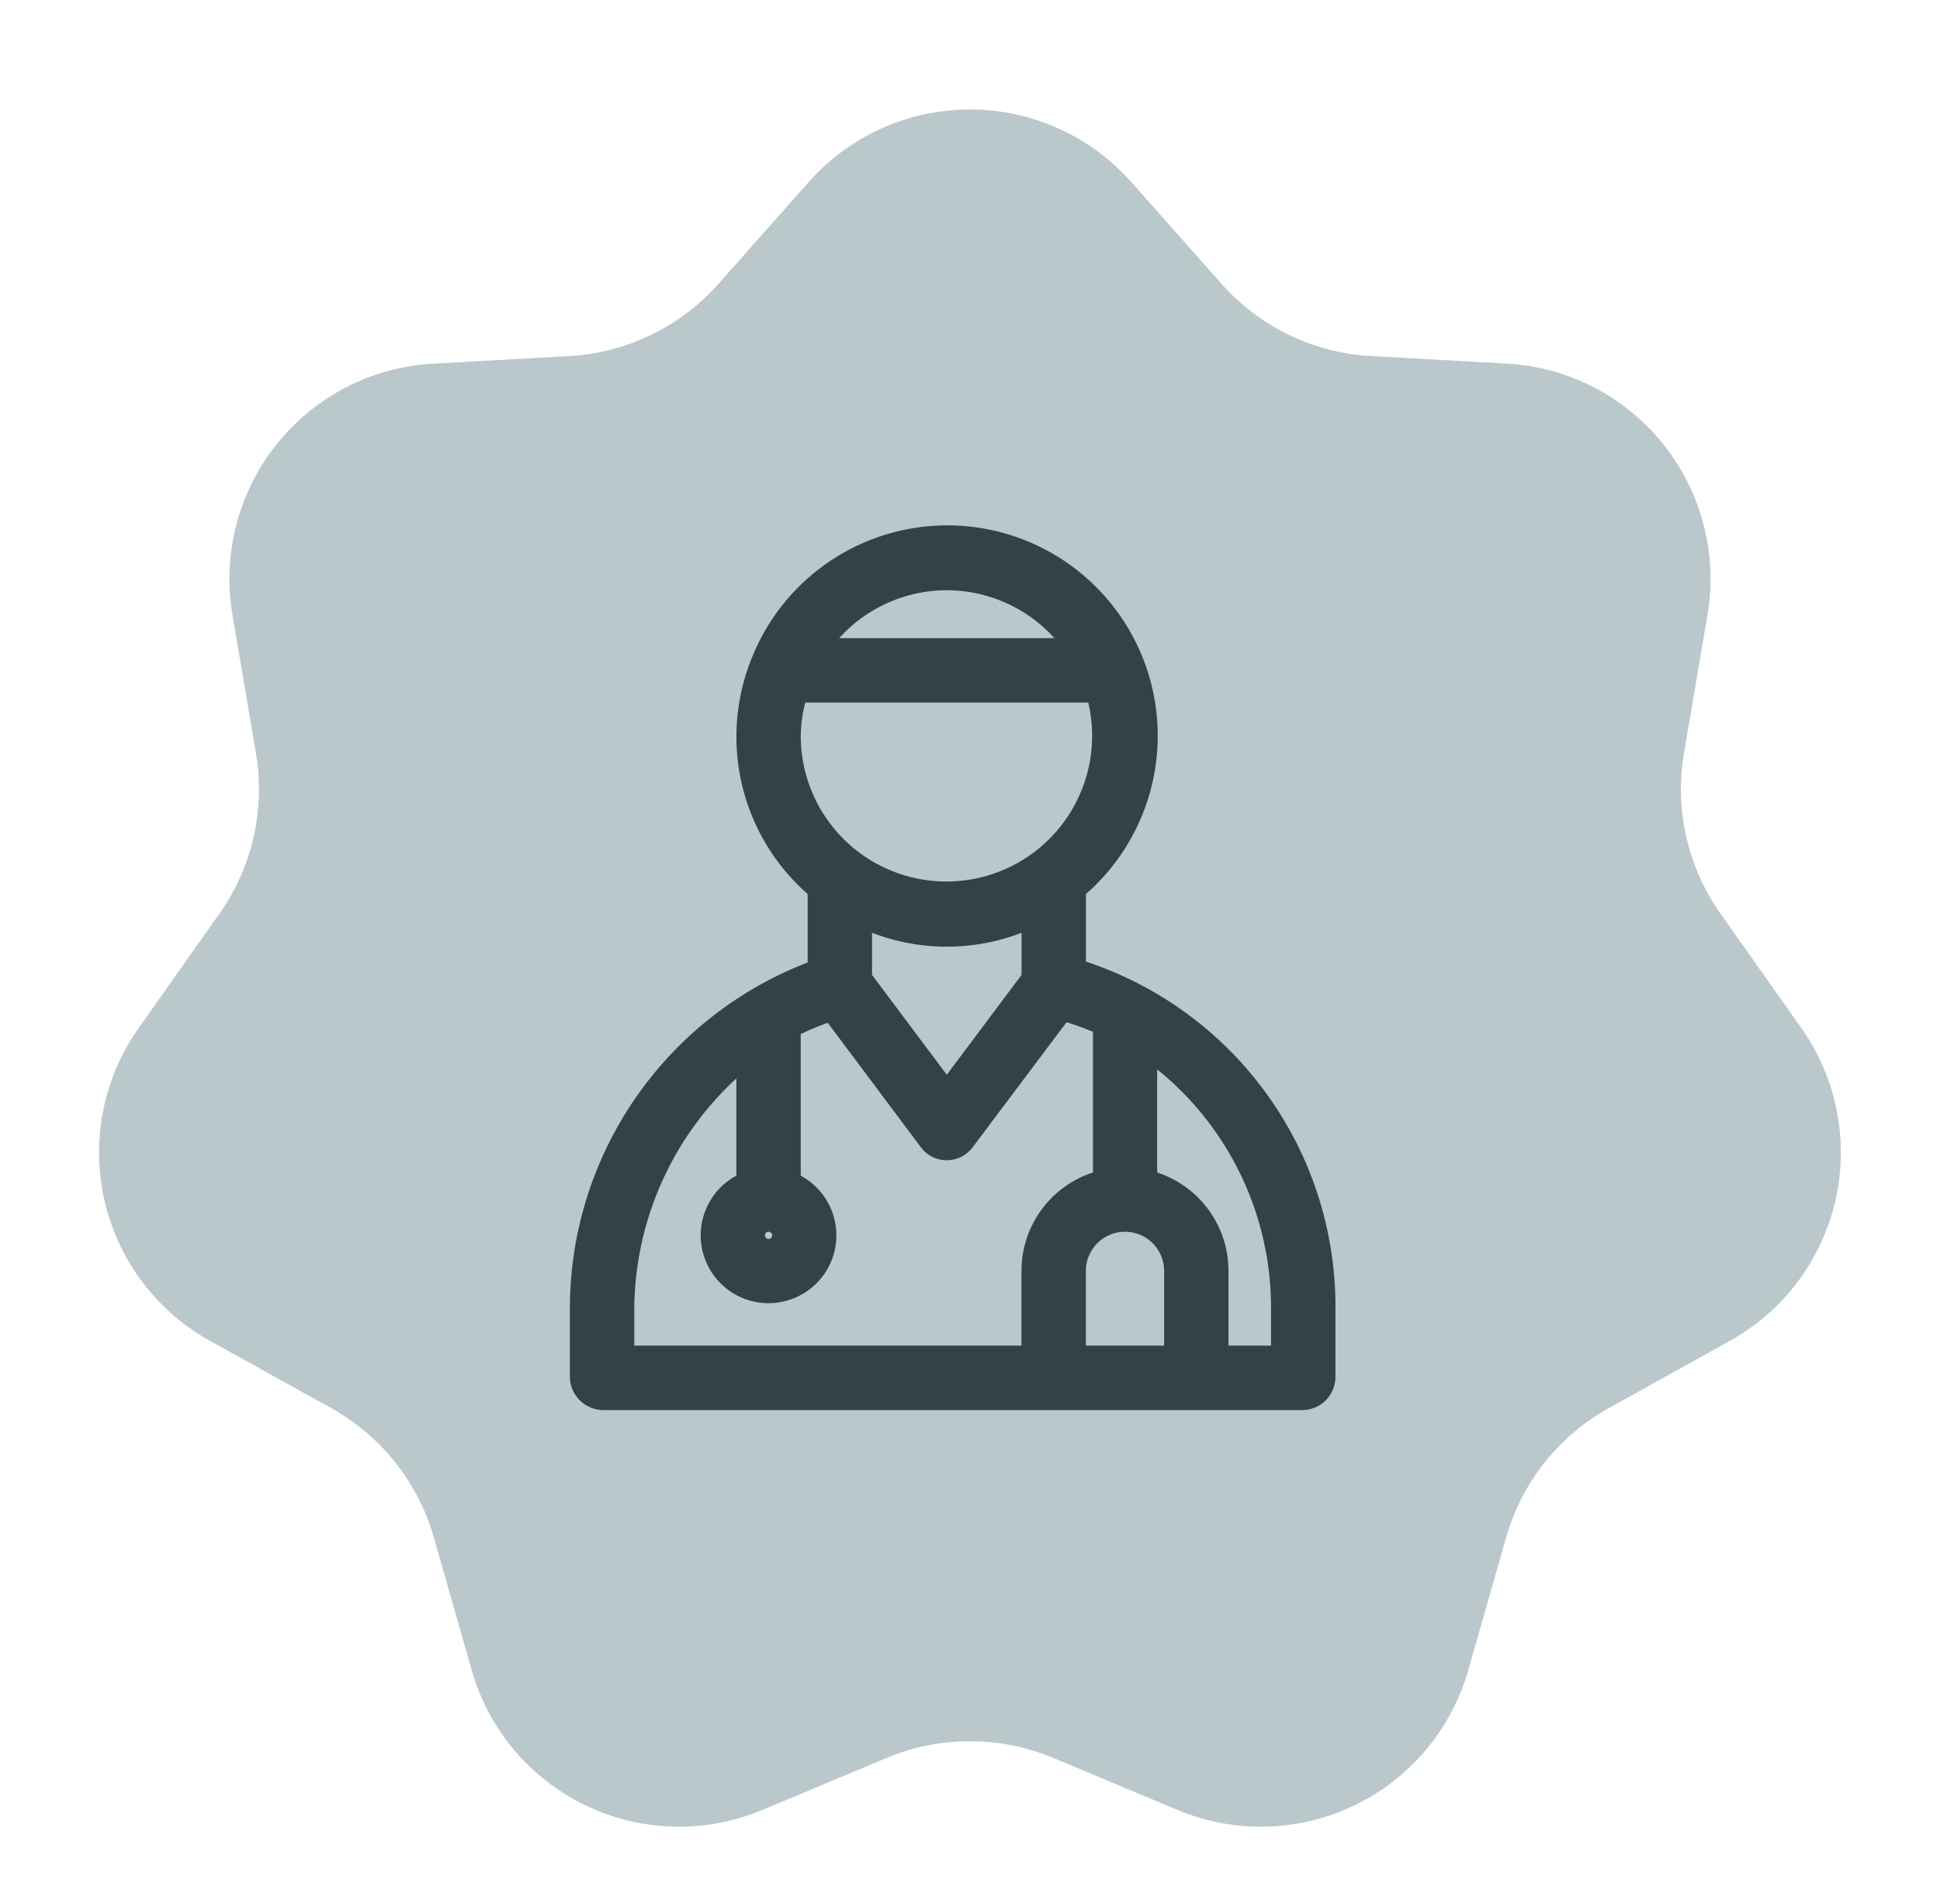
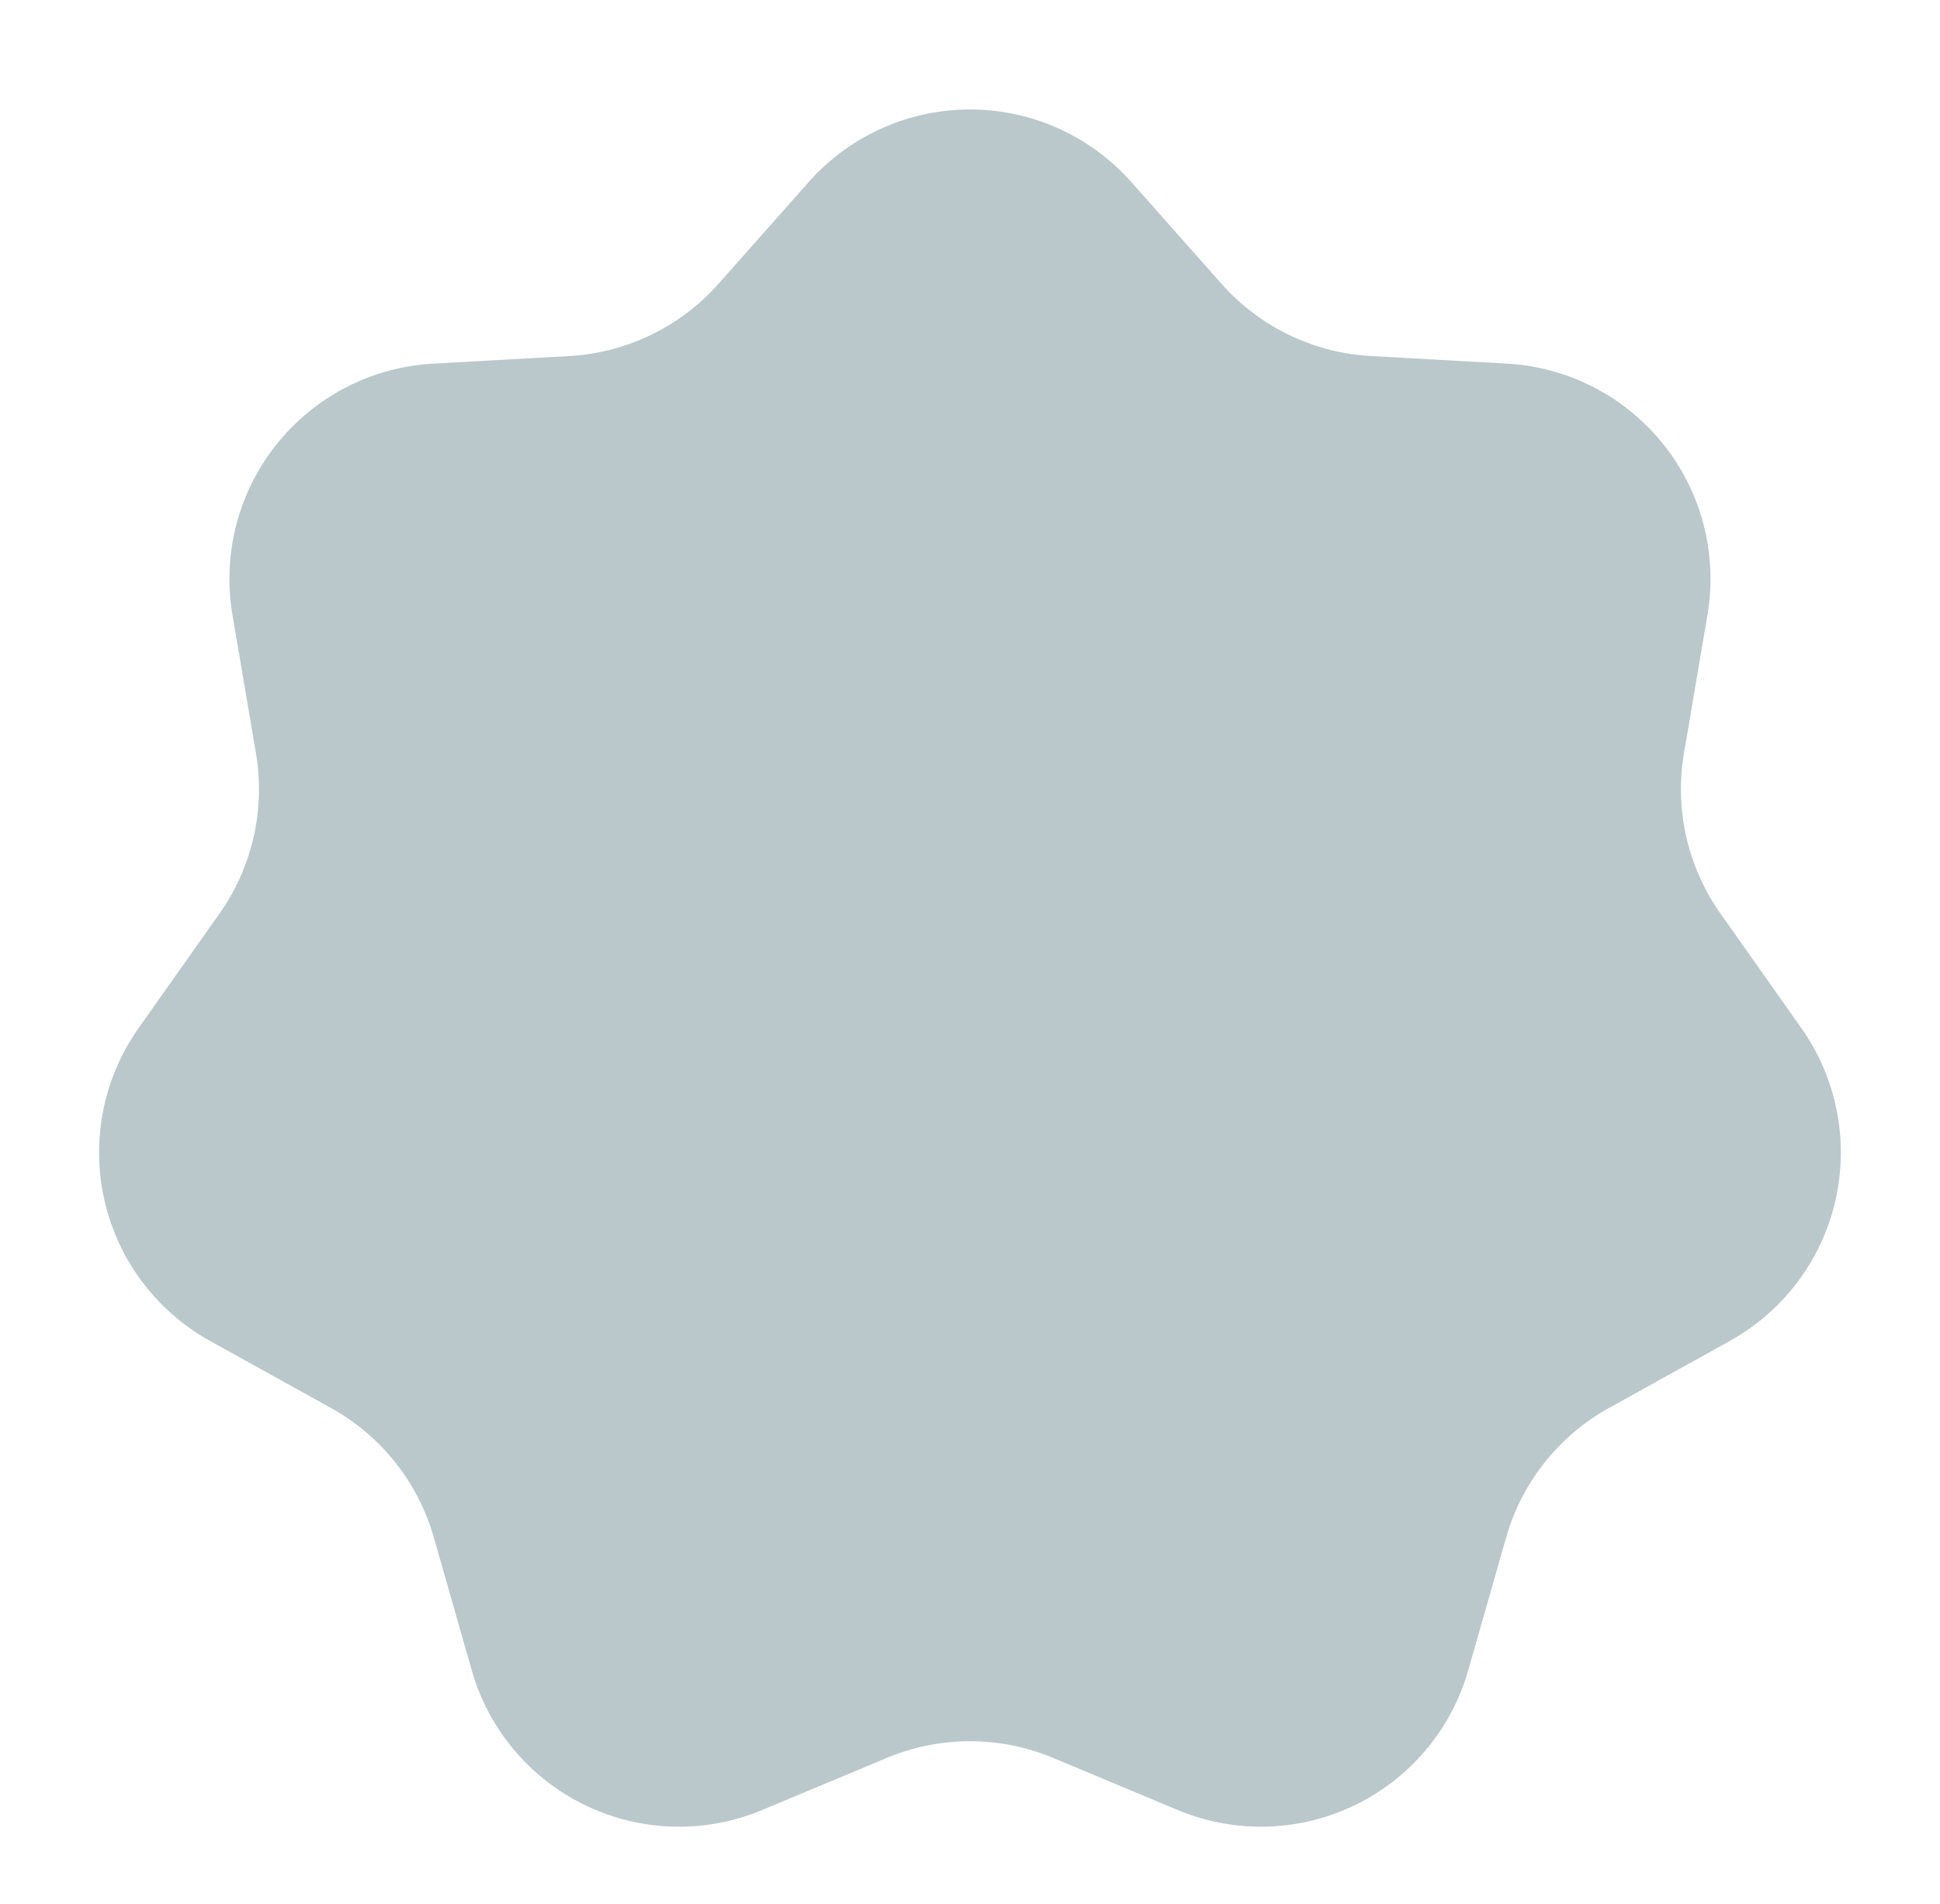
<svg xmlns="http://www.w3.org/2000/svg" viewBox="0 0 54 53" height="53" width="54">
  <g transform="translate(0.245)" data-sanitized-data-name="Group 17" data-name="Group 17" id="Group_17">
    <path fill="#bac8cb" transform="translate(-0.245)" d="M22.509,5.069a6,6,0,0,1,8.982,0L34,7.9a6,6,0,0,0,4.158,2.012l3.787.211a6,6,0,0,1,5.582,6.995l-.653,3.848a6,6,0,0,0,1.014,4.465l2.253,3.191a6,6,0,0,1-1.989,8.707L44.782,39.2a6,6,0,0,0-2.858,3.6l-1.056,3.7a6,6,0,0,1-8.084,3.89l-3.47-1.451a6,6,0,0,0-4.629,0l-3.47,1.451a6,6,0,0,1-8.084-3.89l-1.056-3.7a6,6,0,0,0-2.858-3.6L5.846,37.33a6,6,0,0,1-1.989-8.707L6.11,25.432a6,6,0,0,0,1.014-4.465l-.653-3.848a6,6,0,0,1,5.582-6.995l3.787-.211A6,6,0,0,0,20,7.9Z" data-sanitized-data-name="Polygon 2" data-name="Polygon 2" id="Polygon_2" />
    <g transform="translate(16.017 15.024)" id="doctor">
      <g transform="translate(0 0)" data-sanitized-data-name="Group 19" data-name="Group 19" id="Group_19">
-         <path stroke-width="0.8" stroke="#334249" fill="#334249" transform="translate(-6.329 -3.984)" d="M19.894,16.025V13.664A5.457,5.457,0,1,0,11.37,7.413h0a5.427,5.427,0,0,0,1.578,6.251v2.371A9.922,9.922,0,0,0,6.33,25.511V27.3a.536.536,0,0,0,.516.516H26.323a.526.526,0,0,0,.516-.516V25.481A9.714,9.714,0,0,0,19.894,16.025ZM16.421,4.992a4.445,4.445,0,0,1,3.79,2.133h-7.58a4.445,4.445,0,0,1,3.79-2.133ZM11.956,9.457a4.316,4.316,0,0,1,.228-1.339H20.39a.456.456,0,0,0,.248-.079,4.455,4.455,0,1,1-8.682,1.419Zm4.465,5.457a5.358,5.358,0,0,0,2.481-.605v1.925l-2.481,3.314L13.94,16.234V14.309a5.358,5.358,0,0,0,2.481.605ZM11.46,22.852a.5.5,0,1,1-.5.5A.5.5,0,0,1,11.46,22.852ZM7.322,25.511a9.2,9.2,0,0,1,3.641-7.382v3.82a1.488,1.488,0,1,0,.992,0V17.5a8.315,8.315,0,0,1,1.3-.536l2.768,3.7a.5.5,0,0,0,.794,0L19.6,16.958a8.325,8.325,0,0,1,1.29.466v4.485A2.481,2.481,0,0,0,18.9,24.34v2.481H7.322Zm12.571,1.31V24.34a1.488,1.488,0,1,1,2.977,0v2.481Zm5.953,0H23.862V24.34a2.481,2.481,0,0,0-1.985-2.431V17.94a8.93,8.93,0,0,1,3.969,7.5Z" data-sanitized-data-name="Path 24" data-name="Path 24" id="Path_24" />
-       </g>
+         </g>
    </g>
  </g>
</svg>